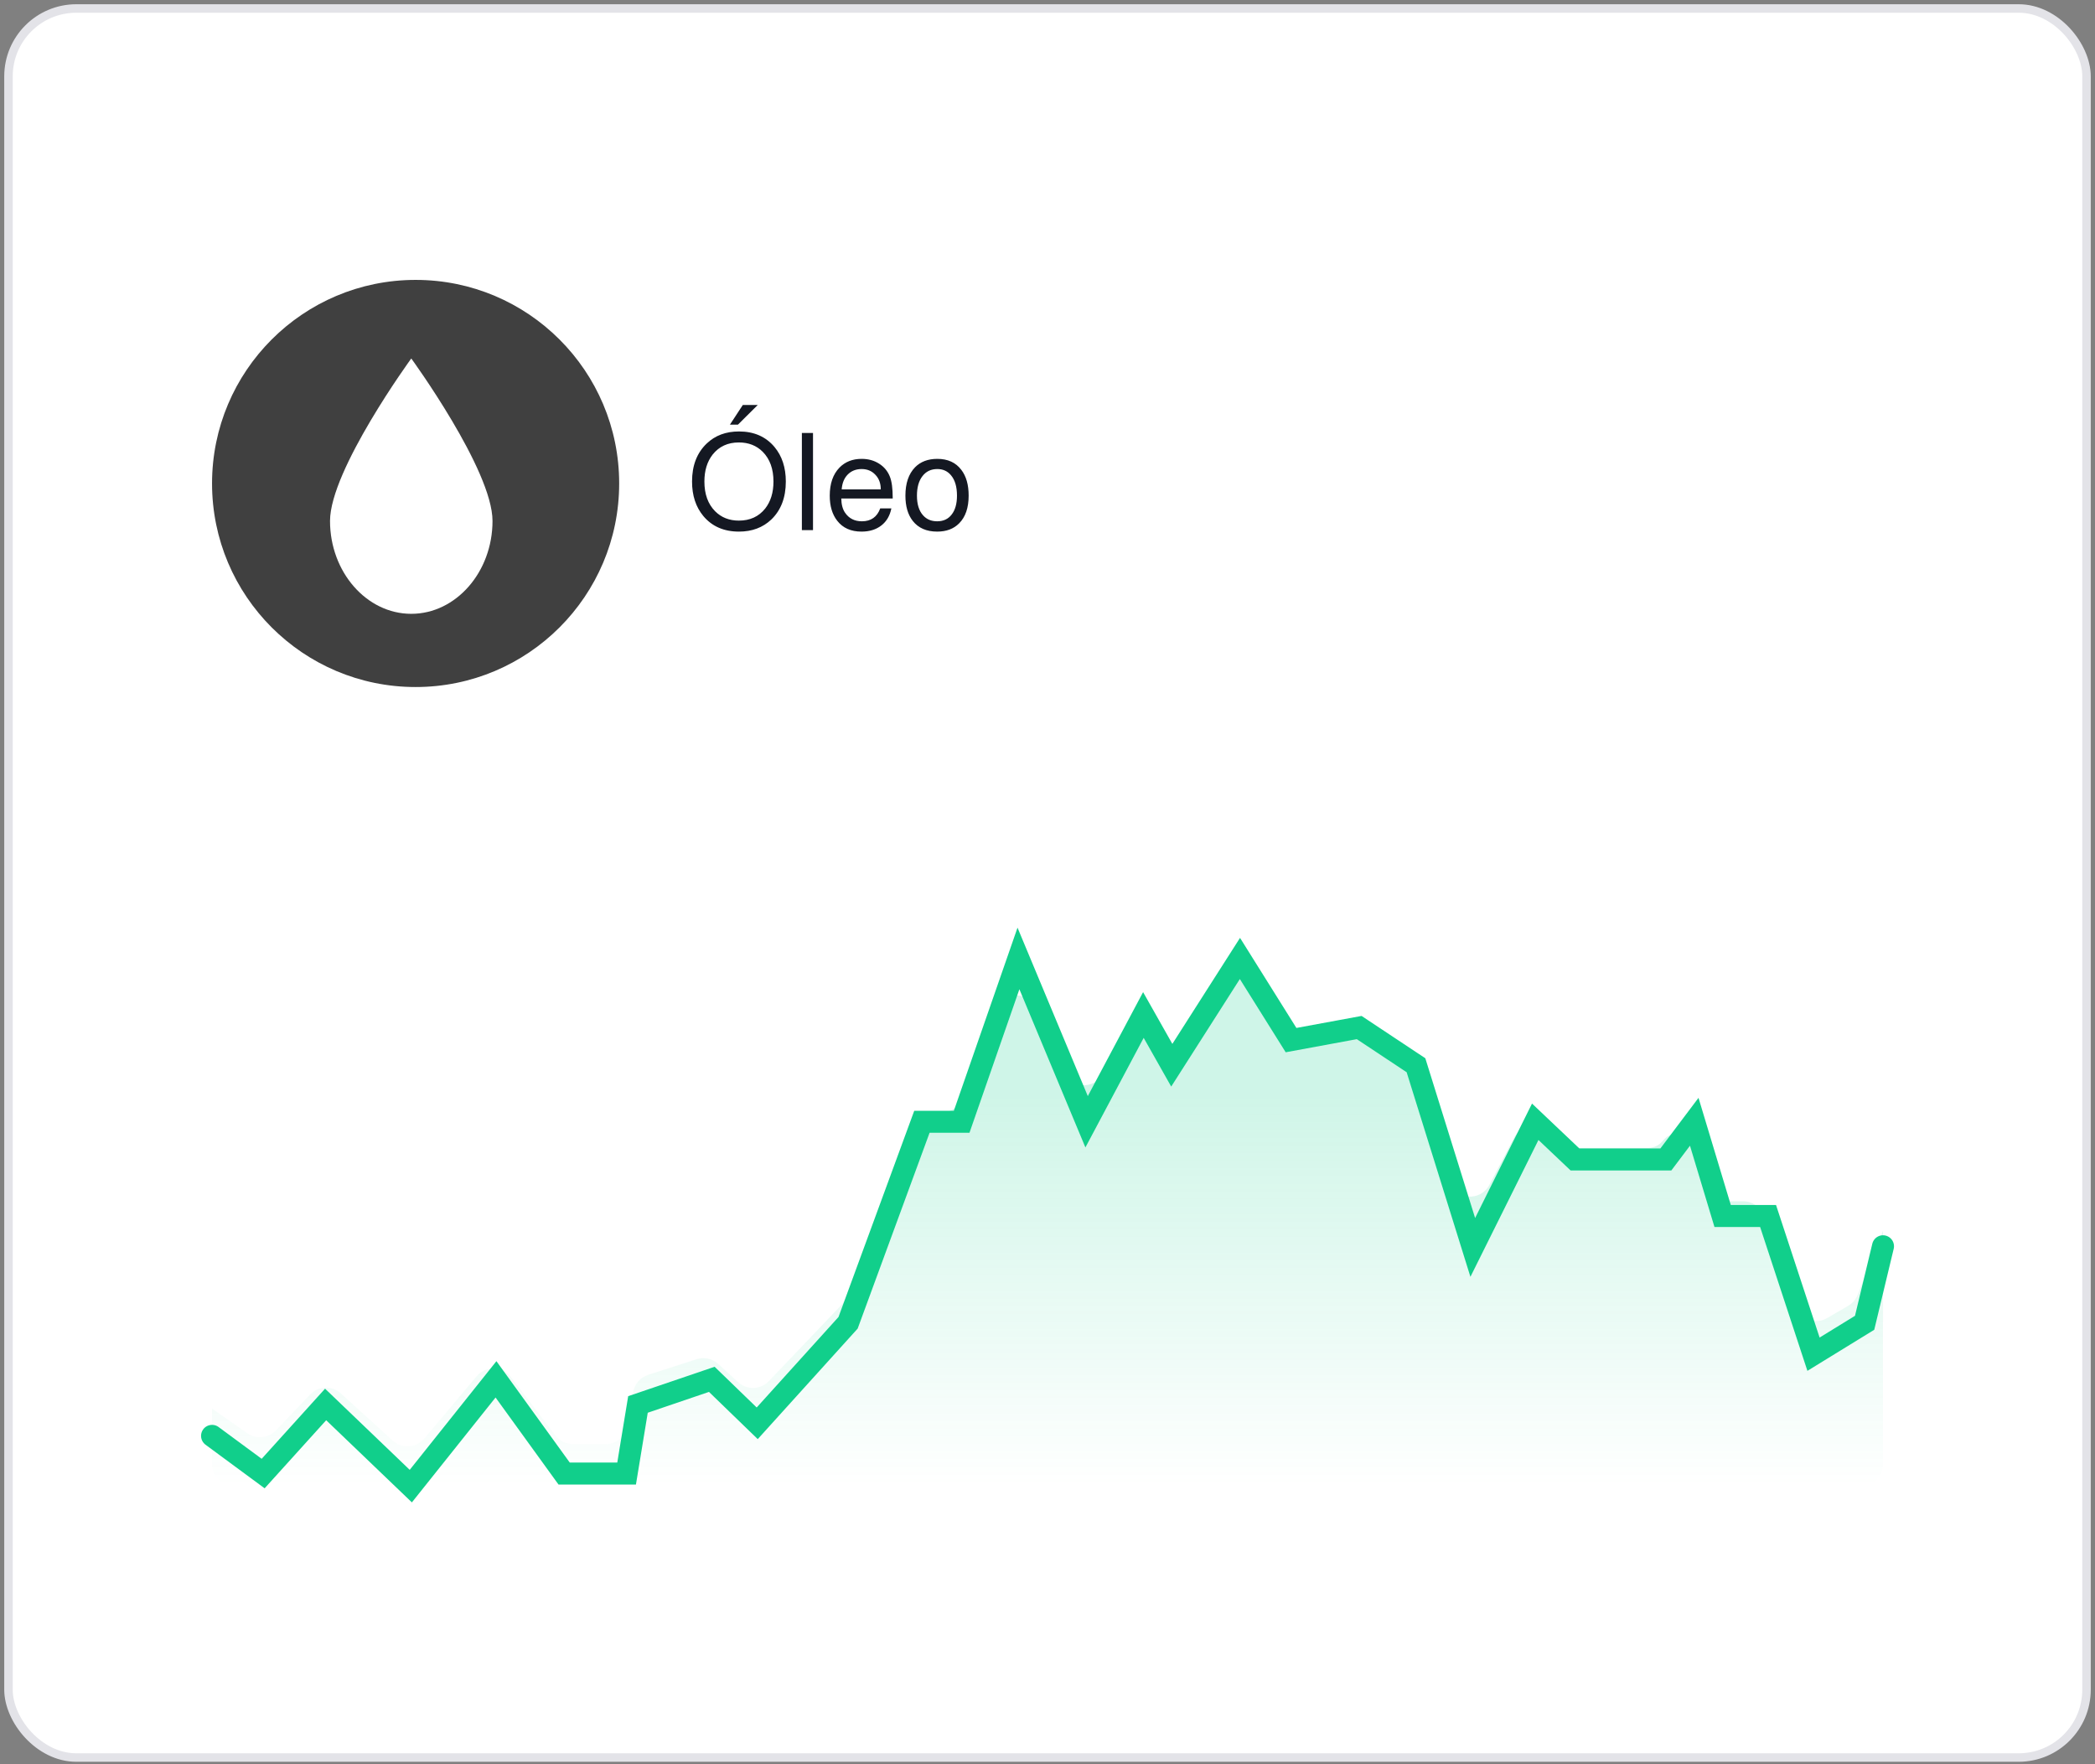
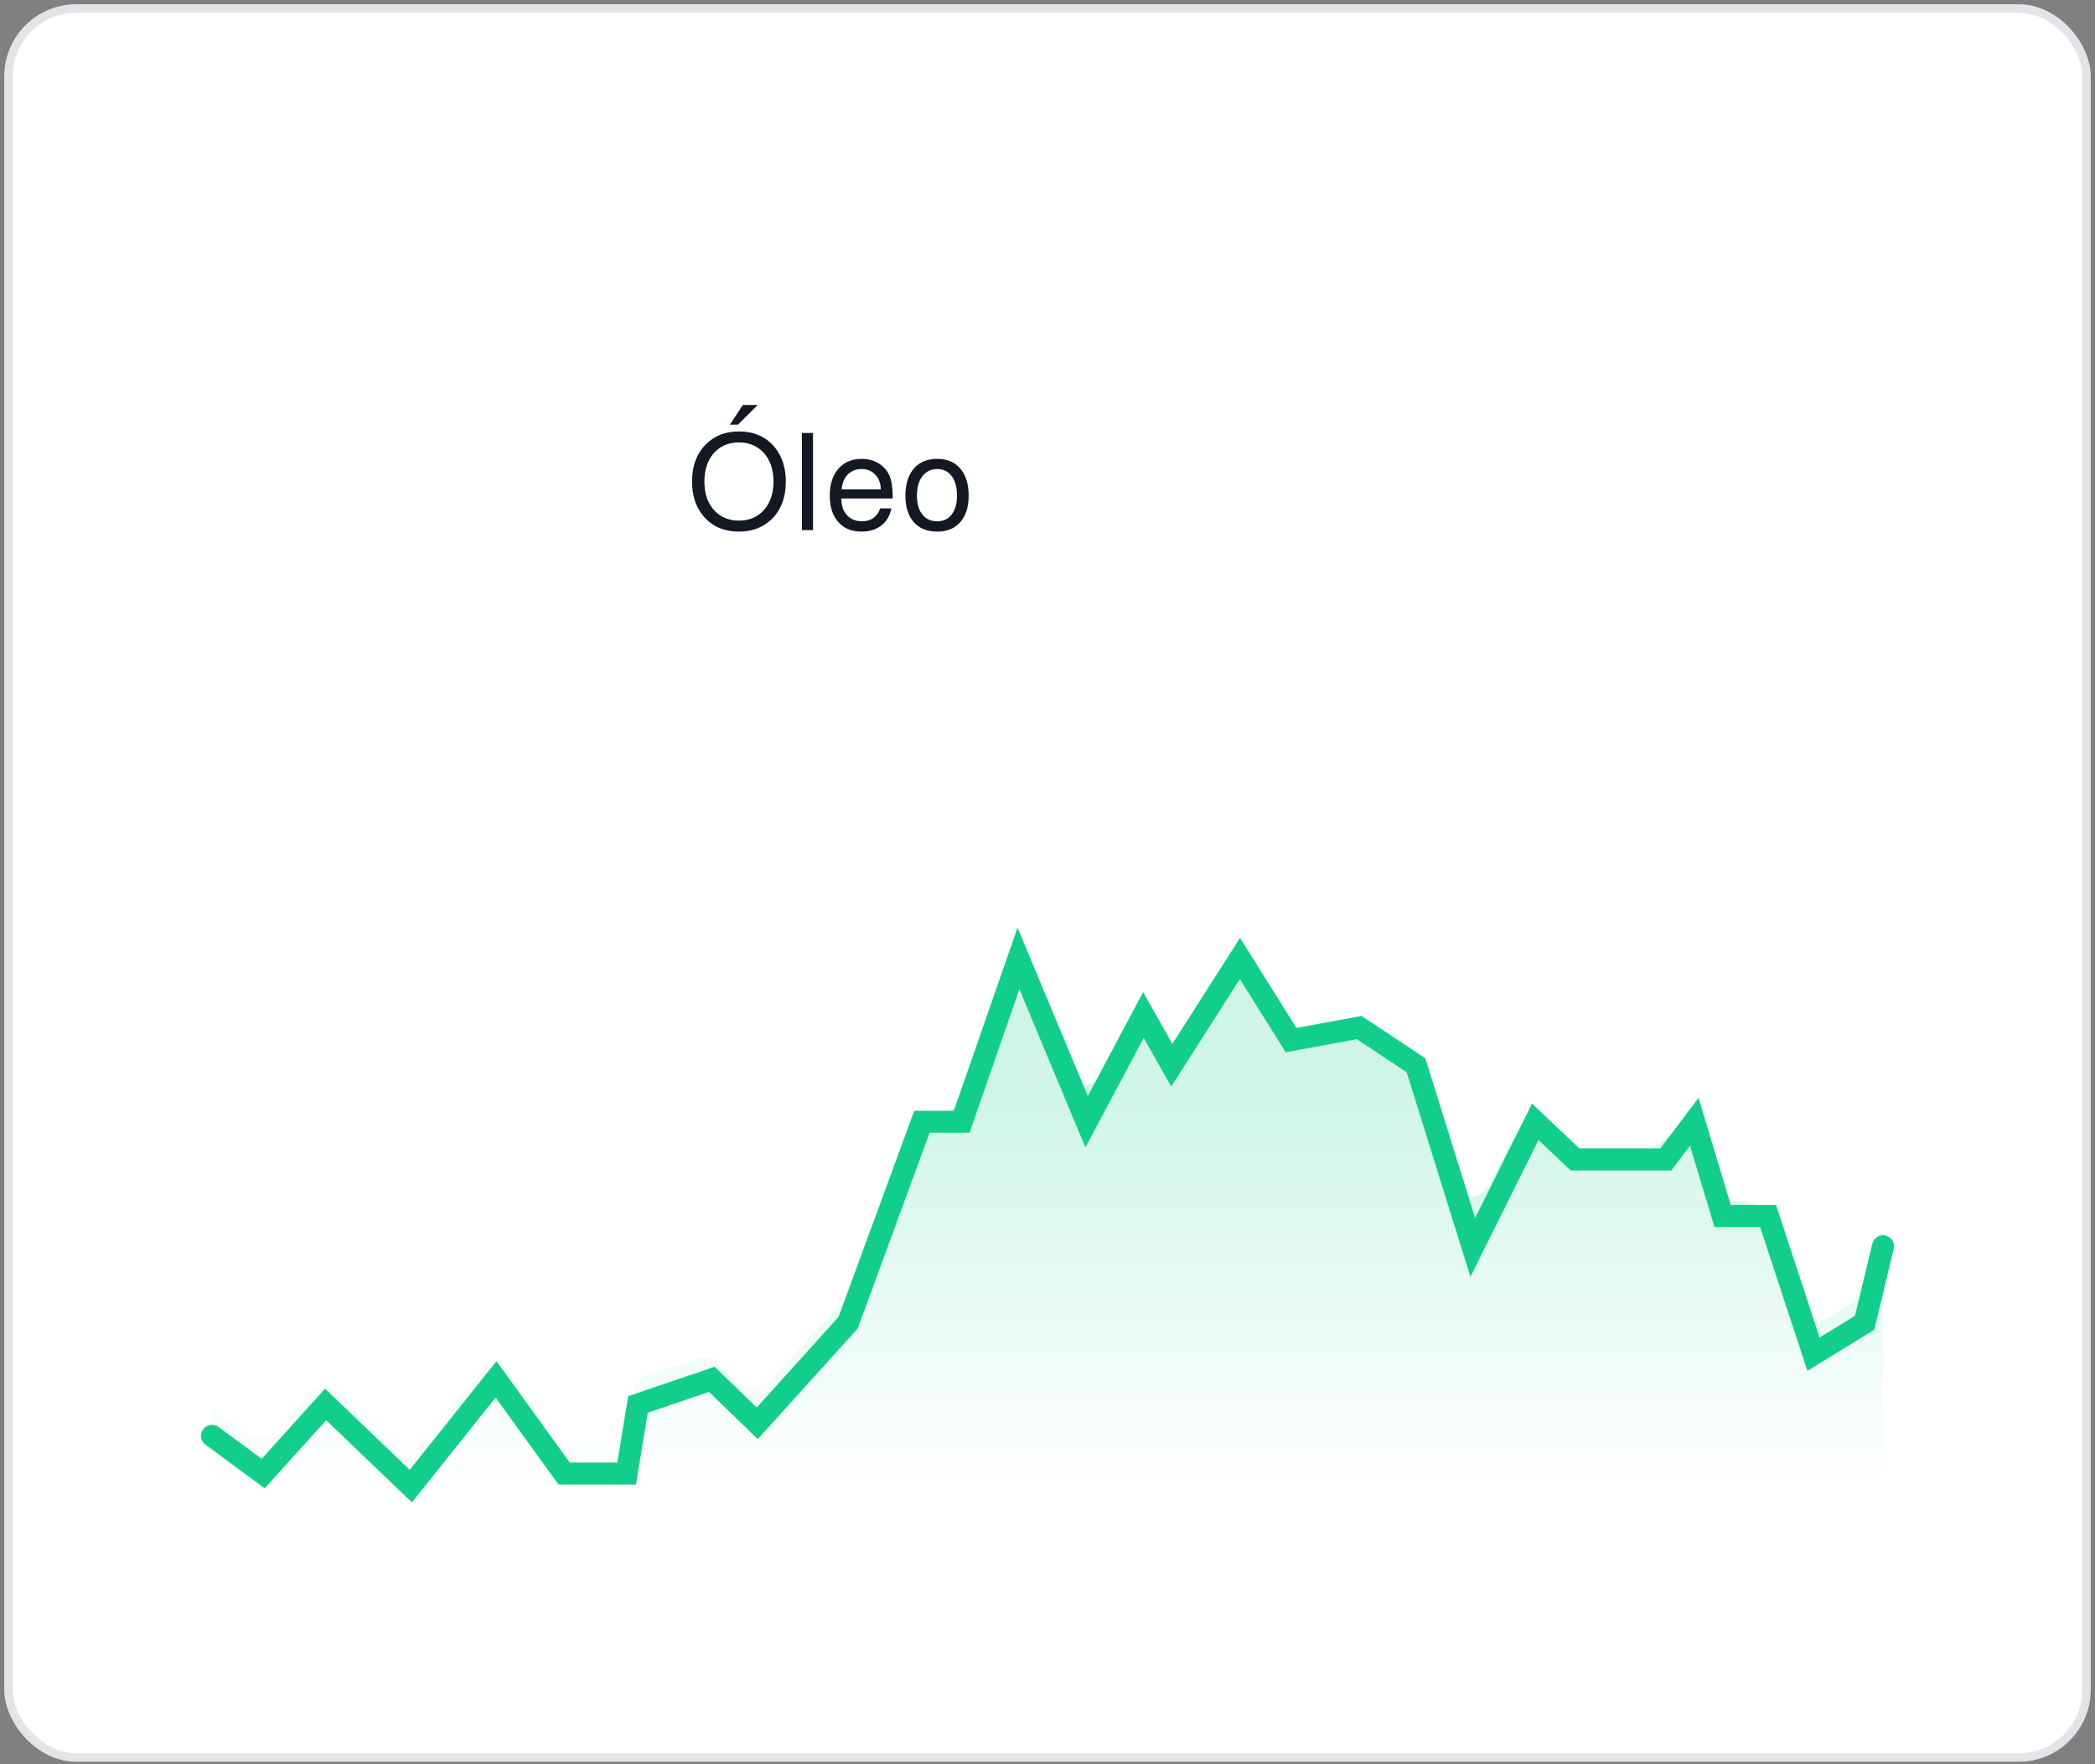
<svg xmlns="http://www.w3.org/2000/svg" width="247" height="208" viewBox="0 0 247 208" fill="none">
  <rect x="0" y="0" width="247" height="208" fill="#808080" stroke="none" />
  <rect x="1" y="1" width="245" height="206.212" rx="8" fill="white" />
  <rect x="1" y="1" width="245" height="206.212" rx="8" stroke="#E3E3E8" />
  <g clip-path="url(#clip0_1180_253)">
-     <path d="M49 81C62.255 81 73 70.255 73 57C73 43.745 62.255 33 49 33C35.745 33 25 43.745 25 57C25 70.255 35.745 81 49 81Z" fill="#404040" />
-     <path d="M58.067 61.421C58.067 67.443 53.757 72.369 48.489 72.369C43.221 72.369 38.91 67.443 38.91 61.421C38.91 55.401 48.489 42.264 48.489 42.264C48.489 42.264 58.067 55.401 58.067 61.421Z" fill="white" />
-   </g>
+     </g>
  <path d="M87.576 47.748H89.336L87 50.068H86.056L87.576 47.748ZM87.128 50.868C88.899 50.868 90.296 51.481 91.32 52.708C92.205 53.775 92.648 55.129 92.648 56.772C92.648 58.66 92.077 60.153 90.936 61.252C89.933 62.201 88.664 62.676 87.128 62.676C85.347 62.676 83.944 62.063 82.92 60.836C82.035 59.769 81.592 58.415 81.592 56.772C81.592 54.884 82.168 53.391 83.32 52.292C84.312 51.343 85.581 50.868 87.128 50.868ZM87.112 52.164C85.811 52.164 84.781 52.639 84.024 53.588C83.373 54.42 83.048 55.481 83.048 56.772C83.048 58.255 83.469 59.423 84.312 60.276C85.048 61.012 85.981 61.38 87.112 61.38C88.424 61.38 89.459 60.905 90.216 59.956C90.867 59.124 91.192 58.063 91.192 56.772C91.192 55.289 90.771 54.121 89.928 53.268C89.192 52.532 88.253 52.164 87.112 52.164ZM95.853 51.044V62.5H94.541V51.044H95.853ZM105.251 58.772H99.187C99.198 59.476 99.347 60.036 99.635 60.452C100.094 61.124 100.755 61.46 101.619 61.46C102.686 61.46 103.406 60.953 103.779 59.94H105.091C104.92 60.804 104.526 61.476 103.907 61.956C103.288 62.436 102.51 62.676 101.571 62.676C100.323 62.676 99.368 62.249 98.707 61.396C98.121 60.649 97.827 59.663 97.827 58.436C97.827 57.017 98.211 55.913 98.979 55.124C99.651 54.441 100.52 54.1 101.587 54.1C102.366 54.1 103.048 54.287 103.635 54.66C104.232 55.033 104.659 55.545 104.915 56.196C105.139 56.751 105.251 57.593 105.251 58.724V58.772ZM103.843 57.7C103.843 56.985 103.63 56.409 103.203 55.972C102.787 55.524 102.248 55.3 101.587 55.3C100.915 55.3 100.366 55.519 99.939 55.956C99.523 56.383 99.288 56.964 99.235 57.7H103.843ZM110.508 54.1C111.745 54.1 112.689 54.532 113.34 55.396C113.916 56.143 114.204 57.156 114.204 58.436C114.204 59.865 113.83 60.953 113.084 61.7C112.444 62.351 111.58 62.676 110.492 62.676C109.233 62.676 108.273 62.255 107.612 61.412C107.036 60.676 106.748 59.684 106.748 58.436C106.748 56.985 107.126 55.871 107.884 55.092C108.534 54.431 109.409 54.1 110.508 54.1ZM110.508 55.3C109.761 55.3 109.174 55.583 108.748 56.148C108.321 56.703 108.108 57.465 108.108 58.436C108.108 59.449 108.348 60.223 108.828 60.756C109.244 61.225 109.798 61.46 110.492 61.46C111.228 61.46 111.798 61.193 112.204 60.66C112.62 60.127 112.828 59.385 112.828 58.436C112.828 57.391 112.593 56.591 112.124 56.036C111.718 55.545 111.18 55.3 110.508 55.3Z" fill="#141822" />
  <path d="M29.165 168.984L25 166.071V172.62C25 174.052 26.161 175.212 27.592 175.212H219.414C220.845 175.212 222.006 174.052 222.006 172.62V145.122L219.008 152.67C218.794 153.209 218.406 153.66 217.905 153.952L215.411 155.406C214 156.228 212.191 155.558 211.656 154.015L207.968 143.374C207.606 142.33 206.623 141.63 205.518 141.63H203.935C202.806 141.63 201.807 140.899 201.465 139.823L200 135.212C199.45 133.483 197.193 133.068 196.064 134.489C195.634 135.03 194.98 135.346 194.289 135.346H185.729C185.089 135.346 184.471 135.109 183.995 134.681L182.556 133.386C181.298 132.256 179.312 132.612 178.527 134.11L175.6 139.694C174.536 141.723 171.556 141.477 170.841 139.3L166.39 125.758C166.202 125.185 165.819 124.695 165.309 124.374L160.288 121.213C159.744 120.871 159.093 120.743 158.46 120.853L153.131 121.785C152.114 121.963 151.089 121.521 150.52 120.659L147.609 116.247C146.59 114.703 144.328 114.693 143.295 116.228L139.211 122.297C138.406 123.494 136.63 123.445 135.892 122.206C135.118 120.907 133.229 120.932 132.489 122.251L130.038 126.623C128.992 128.488 126.265 128.356 125.404 126.399L122.101 118.891C121.161 116.755 118.098 116.851 117.294 119.043L113.477 129.456C113.103 130.477 112.131 131.156 111.043 131.156H109.971C108.901 131.156 107.94 131.814 107.554 132.812L99.729 153.022C99.606 153.338 99.422 153.628 99.188 153.874L90.649 162.833C89.674 163.855 88.06 163.909 87.02 162.954L84.682 160.807C83.994 160.176 83.02 159.963 82.132 160.25L76.407 162.098C75.491 162.394 74.814 163.174 74.65 164.123L73.958 168.111C73.743 169.354 72.665 170.261 71.404 170.261H67.548C66.739 170.261 65.977 169.883 65.487 169.24L60.24 162.36C59.234 161.04 57.263 160.993 56.195 162.263L50.029 169.595C49.082 170.721 47.389 170.834 46.301 169.845L40.185 164.283C39.143 163.336 37.536 163.393 36.564 164.412L32.527 168.648C31.643 169.576 30.214 169.718 29.165 168.984Z" fill="url(#paint0_linear_1180_253)" />
  <path d="M25 169.287L31.026 173.731L38.391 165.584L48.434 175.212L58.477 162.622L66.512 173.731H73.877L75.216 165.584L83.92 162.622L89.276 167.806L99.989 155.956L108.693 132.256H113.38L120.075 113L128.11 132.256L134.805 119.666L138.153 125.591L146.188 113L152.214 122.628L160.248 121.147L166.944 125.591L173.639 147.069L181.004 132.256L185.691 136.7H196.404L199.751 132.256L203.099 143.366H208.456L213.812 159.659L219.838 155.956L222.006 146.934" stroke="#11CF8B" stroke-width="2.592" stroke-linecap="round" />
  <defs>
    <linearGradient id="paint0_linear_1180_253" x1="123.503" y1="113" x2="123.503" y2="175.212" gradientUnits="userSpaceOnUse">
      <stop offset="0.26" stop-color="#11CF8B" stop-opacity="0.2" />
      <stop offset="1" stop-color="#11CF8B" stop-opacity="0" />
    </linearGradient>
    <clipPath id="clip0_1180_253">
      <rect width="48" height="48" fill="white" transform="translate(25 33)" />
    </clipPath>
  </defs>
</svg>